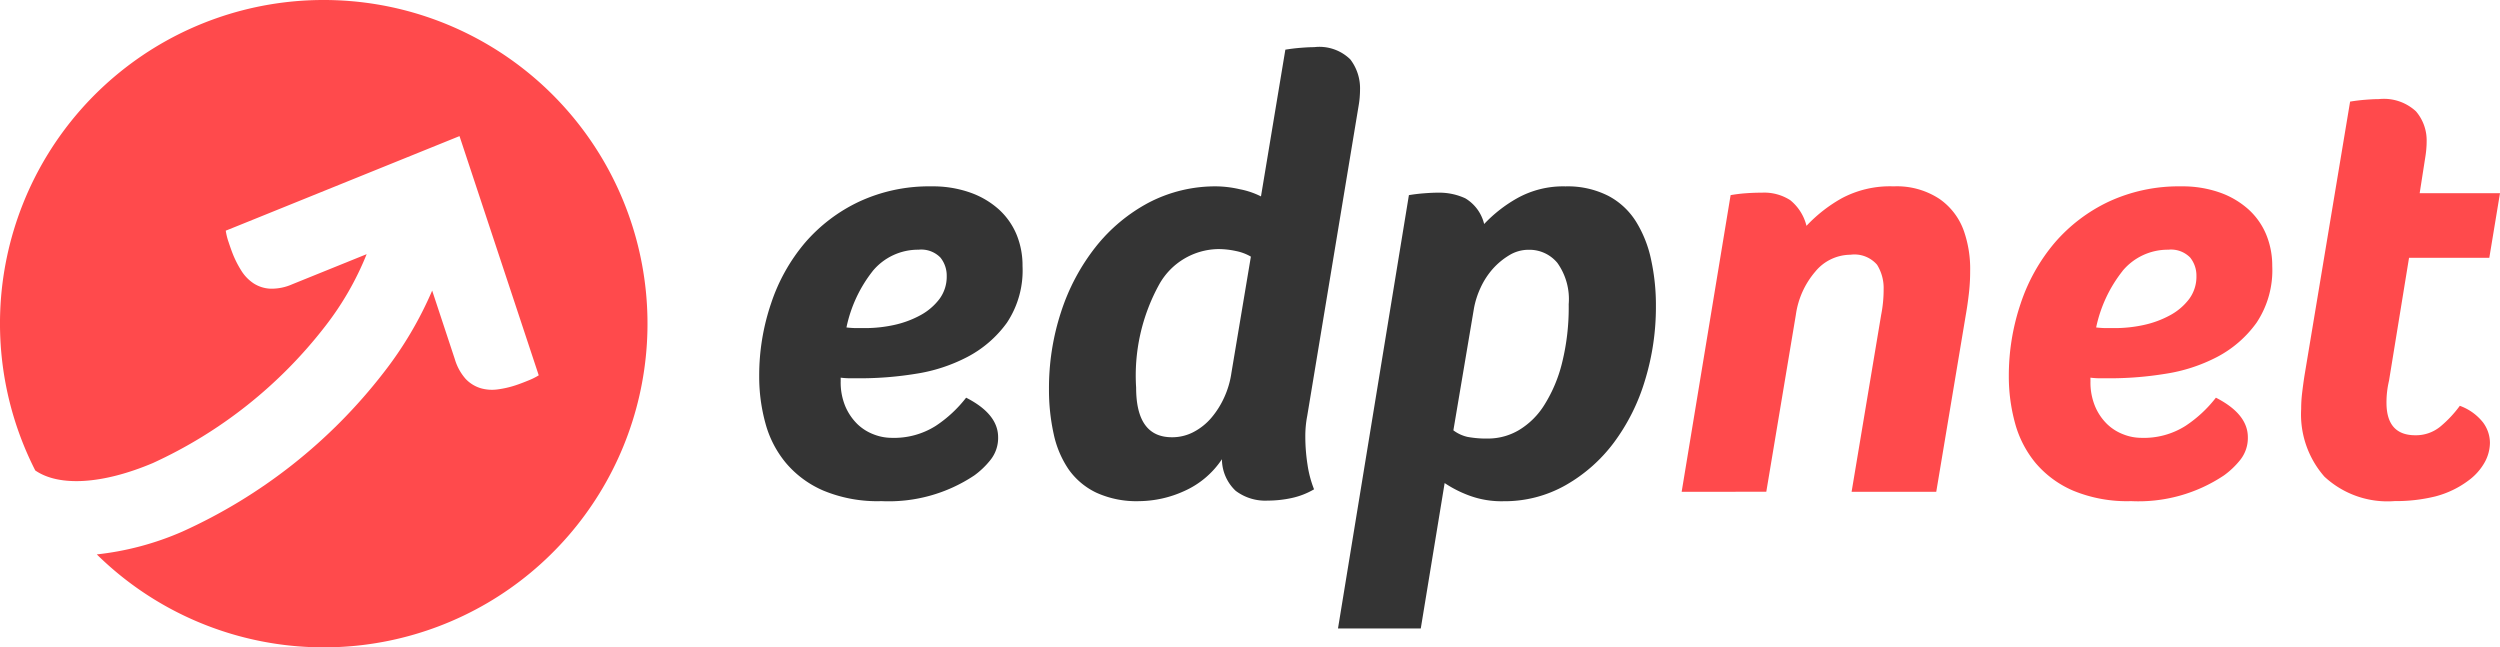
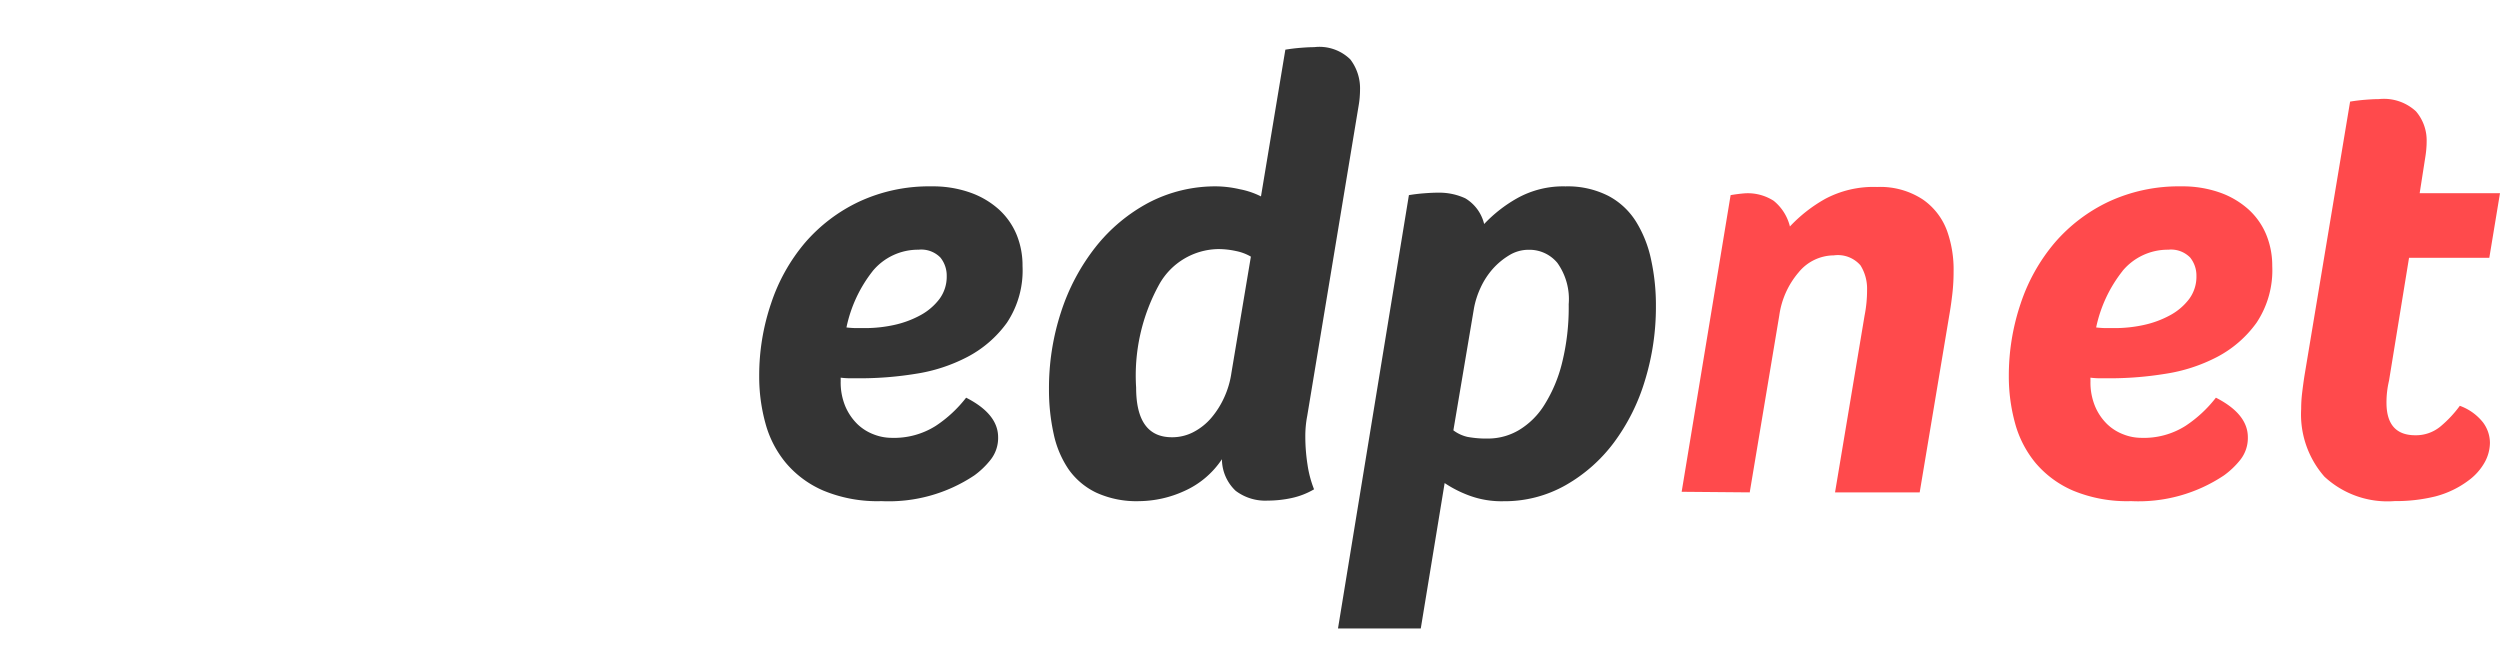
<svg xmlns="http://www.w3.org/2000/svg" width="152.271" height="39.432" viewBox="0 0 152.271 39.432">
  <g id="LOGO" transform="translate(-100.312 -45)">
    <path id="Path_3" data-name="Path 3" d="M143.6,59.087a8.247,8.247,0,0,0-1.6,3.436,5.828,5.828,0,0,0,.591.039h.553a8.284,8.284,0,0,0,1.759-.191,6.037,6.037,0,0,0,1.6-.592,3.613,3.613,0,0,0,1.163-.992,2.282,2.282,0,0,0,.441-1.392,1.748,1.748,0,0,0-.384-1.13,1.628,1.628,0,0,0-1.336-.478,3.585,3.585,0,0,0-2.789,1.3m-1.949,6.721a3.776,3.776,0,0,0,.286,1.528,3.37,3.37,0,0,0,.728,1.07,2.915,2.915,0,0,0,.994.629,3.021,3.021,0,0,0,1.087.211,4.743,4.743,0,0,0,2.691-.726,7.711,7.711,0,0,0,1.854-1.72q1.949.993,1.949,2.409a2.139,2.139,0,0,1-.459,1.374,5,5,0,0,1-.993.953,9.385,9.385,0,0,1-5.652,1.565,8.568,8.568,0,0,1-3.514-.631,6.17,6.17,0,0,1-2.292-1.677,6.357,6.357,0,0,1-1.261-2.427,10.641,10.641,0,0,1-.381-2.867,13.592,13.592,0,0,1,.726-4.448,11.107,11.107,0,0,1,2.061-3.685,9.958,9.958,0,0,1,3.286-2.5,10.108,10.108,0,0,1,4.429-.937,6.8,6.8,0,0,1,2.367.384,5.181,5.181,0,0,1,1.74,1.031,4.316,4.316,0,0,1,1.069,1.528,4.958,4.958,0,0,1,.361,1.909,5.748,5.748,0,0,1-.952,3.454,6.918,6.918,0,0,1-2.408,2.084,10.07,10.07,0,0,1-3.168,1.03,21.111,21.111,0,0,1-3.249.27h-.689a4.947,4.947,0,0,1-.61-.038Z" transform="translate(9.868 2.422)" fill="#343434" />
    <path id="Path_4" data-name="Path 4" d="M162.868,60.018a2.937,2.937,0,0,0-.918-.343,5.013,5.013,0,0,0-1.068-.117,4.194,4.194,0,0,0-3.591,2.14,11.494,11.494,0,0,0-1.412,6.3q0,3.021,2.178,3.021a2.781,2.781,0,0,0,1.335-.327,3.636,3.636,0,0,0,1.07-.859,5.294,5.294,0,0,0,.783-1.242,5.467,5.467,0,0,0,.44-1.508Zm2.1-12.606c.308-.05.61-.088.917-.112s.586-.041.839-.041a2.688,2.688,0,0,1,2.2.746,2.892,2.892,0,0,1,.592,1.852c0,.15-.009.306-.02.456s-.032.306-.057.461L166.3,69.719a6.443,6.443,0,0,0-.116,1.261,11.2,11.2,0,0,0,.132,1.7,6.725,6.725,0,0,0,.4,1.51,4.626,4.626,0,0,1-1.374.533,6.935,6.935,0,0,1-1.449.155,2.994,2.994,0,0,1-1.95-.595,2.656,2.656,0,0,1-.838-1.927A5.377,5.377,0,0,1,158.8,74.3a6.75,6.75,0,0,1-2.729.611,5.886,5.886,0,0,1-2.614-.515,4.36,4.36,0,0,1-1.684-1.412,6.062,6.062,0,0,1-.915-2.161,12.4,12.4,0,0,1-.287-2.747,14.831,14.831,0,0,1,.745-4.716,12.72,12.72,0,0,1,2.1-3.936,10.282,10.282,0,0,1,3.228-2.694,8.769,8.769,0,0,1,4.166-.992,6.721,6.721,0,0,1,1.373.173,4.89,4.89,0,0,1,1.3.439Z" transform="translate(13.633 0.613)" fill="#343434" />
    <path id="Path_5" data-name="Path 5" d="M171.445,68.789a2.268,2.268,0,0,0,.861.4,6.328,6.328,0,0,0,1.278.1,3.69,3.69,0,0,0,1.854-.515A4.633,4.633,0,0,0,177,67.219a8.7,8.7,0,0,0,1.069-2.558,14,14,0,0,0,.4-3.551,3.8,3.8,0,0,0-.689-2.518,2.207,2.207,0,0,0-1.757-.8,2.244,2.244,0,0,0-1.164.325,4.357,4.357,0,0,0-1.014.838,4.693,4.693,0,0,0-.744,1.148,5.225,5.225,0,0,0-.4,1.241Zm-7.028,12.067,4.319-26.393c.3-.05.615-.088.934-.112s.6-.038.861-.038a3.781,3.781,0,0,1,1.641.345,2.5,2.5,0,0,1,1.147,1.565,8.506,8.506,0,0,1,2-1.565,5.754,5.754,0,0,1,2.958-.728,5.457,5.457,0,0,1,2.6.575,4.412,4.412,0,0,1,1.7,1.583,7.2,7.2,0,0,1,.917,2.335,12.977,12.977,0,0,1,.287,2.8,15.218,15.218,0,0,1-.667,4.526,12.2,12.2,0,0,1-1.89,3.782,9.555,9.555,0,0,1-2.944,2.6,7.534,7.534,0,0,1-3.781.976,5.655,5.655,0,0,1-2.1-.35A7.107,7.107,0,0,1,170.913,72l-1.454,8.858Z" transform="translate(17.39 2.422)" fill="#343434" />
-     <path id="Path_6" data-name="Path 6" d="M180.882,72.532l2.982-18.069c.278-.048.575-.088.9-.112s.655-.038,1.009-.038a2.93,2.93,0,0,1,1.72.455,2.9,2.9,0,0,1,.992,1.566,8.936,8.936,0,0,1,2.142-1.677,6.244,6.244,0,0,1,3.168-.728,4.707,4.707,0,0,1,2.789.764,3.99,3.99,0,0,1,1.486,1.948,7,7,0,0,1,.384,2.446,11.691,11.691,0,0,1-.076,1.356c-.051.445-.113.886-.189,1.314l-1.8,10.774h-5.156l1.8-10.774a7.925,7.925,0,0,0,.151-1.564,2.671,2.671,0,0,0-.4-1.489,1.82,1.82,0,0,0-1.625-.61,2.789,2.789,0,0,0-2.138,1.028,5.122,5.122,0,0,0-1.184,2.634l-1.8,10.774Z" transform="translate(21.857 2.422)" fill="#ff4a4c" />
+     <path id="Path_6" data-name="Path 6" d="M180.882,72.532l2.982-18.069c.278-.048.575-.088.9-.112a2.93,2.93,0,0,1,1.72.455,2.9,2.9,0,0,1,.992,1.566,8.936,8.936,0,0,1,2.142-1.677,6.244,6.244,0,0,1,3.168-.728,4.707,4.707,0,0,1,2.789.764,3.99,3.99,0,0,1,1.486,1.948,7,7,0,0,1,.384,2.446,11.691,11.691,0,0,1-.076,1.356c-.051.445-.113.886-.189,1.314l-1.8,10.774h-5.156l1.8-10.774a7.925,7.925,0,0,0,.151-1.564,2.671,2.671,0,0,0-.4-1.489,1.82,1.82,0,0,0-1.625-.61,2.789,2.789,0,0,0-2.138,1.028,5.122,5.122,0,0,0-1.184,2.634l-1.8,10.774Z" transform="translate(21.857 2.422)" fill="#ff4a4c" />
    <path id="Path_7" data-name="Path 7" d="M203.48,59.087a8.281,8.281,0,0,0-1.606,3.436,5.85,5.85,0,0,0,.594.039h.552a8.255,8.255,0,0,0,1.758-.191,5.988,5.988,0,0,0,1.6-.592,3.6,3.6,0,0,0,1.163-.992,2.281,2.281,0,0,0,.441-1.392,1.753,1.753,0,0,0-.381-1.13,1.631,1.631,0,0,0-1.337-.478,3.58,3.58,0,0,0-2.788,1.3m-1.948,6.721a3.776,3.776,0,0,0,.285,1.528,3.284,3.284,0,0,0,.726,1.07,2.915,2.915,0,0,0,.994.629,3.01,3.01,0,0,0,1.087.211,4.739,4.739,0,0,0,2.693-.726,7.717,7.717,0,0,0,1.855-1.72q1.945.993,1.946,2.409a2.145,2.145,0,0,1-.458,1.374,5.044,5.044,0,0,1-1,.953,9.36,9.36,0,0,1-5.652,1.565,8.584,8.584,0,0,1-3.514-.631,6.211,6.211,0,0,1-2.292-1.677,6.443,6.443,0,0,1-1.26-2.427,10.743,10.743,0,0,1-.383-2.867,13.693,13.693,0,0,1,.726-4.448,11.163,11.163,0,0,1,2.066-3.685,9.951,9.951,0,0,1,3.281-2.5,10.133,10.133,0,0,1,4.433-.937,6.814,6.814,0,0,1,2.368.384,5.176,5.176,0,0,1,1.737,1.031,4.284,4.284,0,0,1,1.069,1.528,4.96,4.96,0,0,1,.365,1.909,5.758,5.758,0,0,1-.957,3.454,6.89,6.89,0,0,1-2.4,2.084,10.1,10.1,0,0,1-3.176,1.03,20.971,20.971,0,0,1-3.244.27h-.688a4.881,4.881,0,0,1-.609-.038Z" transform="translate(26.111 2.422)" fill="#ff4a4c" />
    <path id="Path_8" data-name="Path 8" d="M215.914,66.9a5.692,5.692,0,0,0-.154,1.336q0,1.985,1.757,1.986a2.346,2.346,0,0,0,1.529-.534,7.086,7.086,0,0,0,1.181-1.26,3.175,3.175,0,0,1,1.412,1.011,2.1,2.1,0,0,1,.422,1.243,2.511,2.511,0,0,1-.306,1.164,3.48,3.48,0,0,1-.992,1.125,5.783,5.783,0,0,1-2.025.975,9.959,9.959,0,0,1-2.48.285,5.635,5.635,0,0,1-4.279-1.489,5.746,5.746,0,0,1-1.415-4.127,8.06,8.06,0,0,1,.056-.955c.039-.329.085-.675.139-1.031l2.785-16.729c.306-.05.611-.088.917-.112s.587-.041.84-.041a2.872,2.872,0,0,1,2.253.744,2.72,2.72,0,0,1,.652,1.855c0,.153-.009.3-.022.459s-.032.3-.057.459l-.346,2.215h4.892l-.65,3.933h-4.889Z" transform="translate(29.909 1.289)" fill="#ff4a4c" />
-     <path id="Path_9" data-name="Path 9" d="M120.028,45A19.707,19.707,0,0,0,102.46,73.655c1.453,1,4.106.843,7.167-.453a27.98,27.98,0,0,0,10.48-8.315,18.161,18.161,0,0,0,2.537-4.406l-4.526,1.831a3.1,3.1,0,0,1-1.348.271,2.051,2.051,0,0,1-1.016-.327,2.521,2.521,0,0,1-.74-.765,6.229,6.229,0,0,1-.5-.967c-.092-.229-.184-.491-.282-.787a3.682,3.682,0,0,1-.169-.688l.714-.287L128.3,53.29l4.826,14.57a3.944,3.944,0,0,1-.633.315c-.29.119-.549.217-.782.294a5.932,5.932,0,0,1-1.063.245,2.493,2.493,0,0,1-1.062-.07,2.107,2.107,0,0,1-.909-.562,3.172,3.172,0,0,1-.662-1.205L126.635,62.7a22.639,22.639,0,0,1-2.967,5.009A32.3,32.3,0,0,1,111.4,77.387a17.783,17.783,0,0,1-5.192,1.381A19.715,19.715,0,1,0,120.028,45" transform="translate(0 0)" fill="#ff4a4c" />
  </g>
</svg>